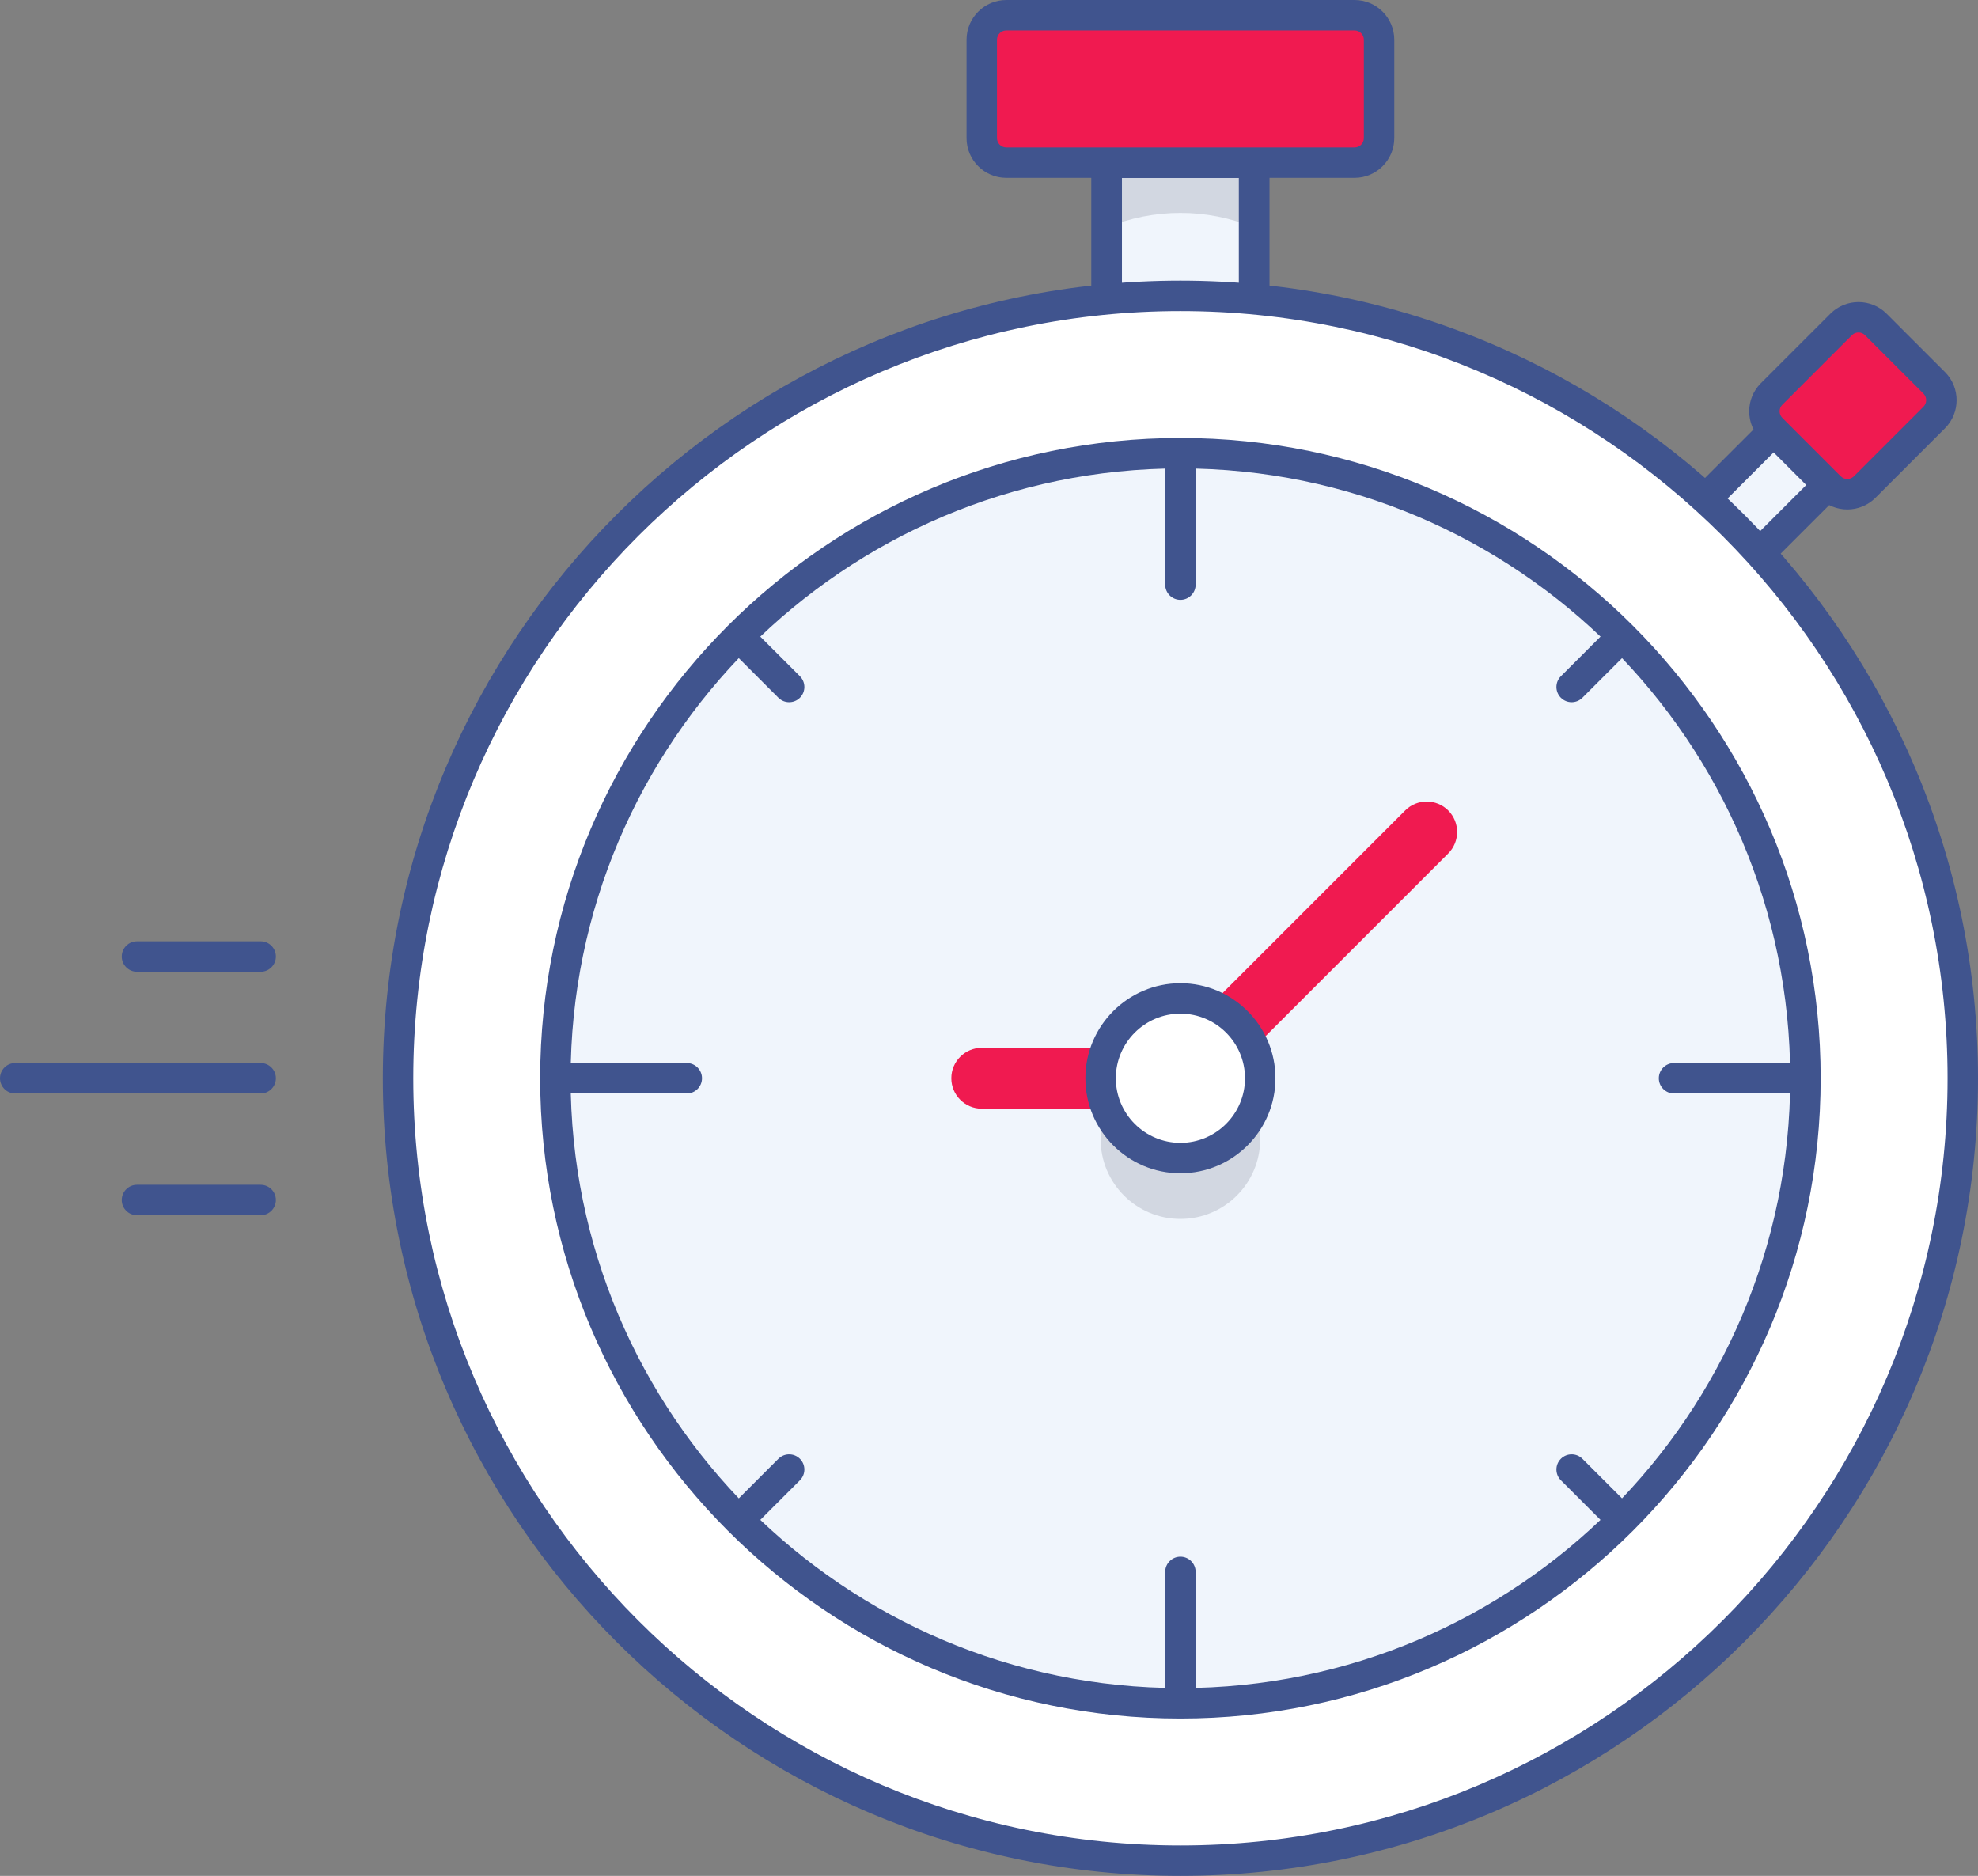
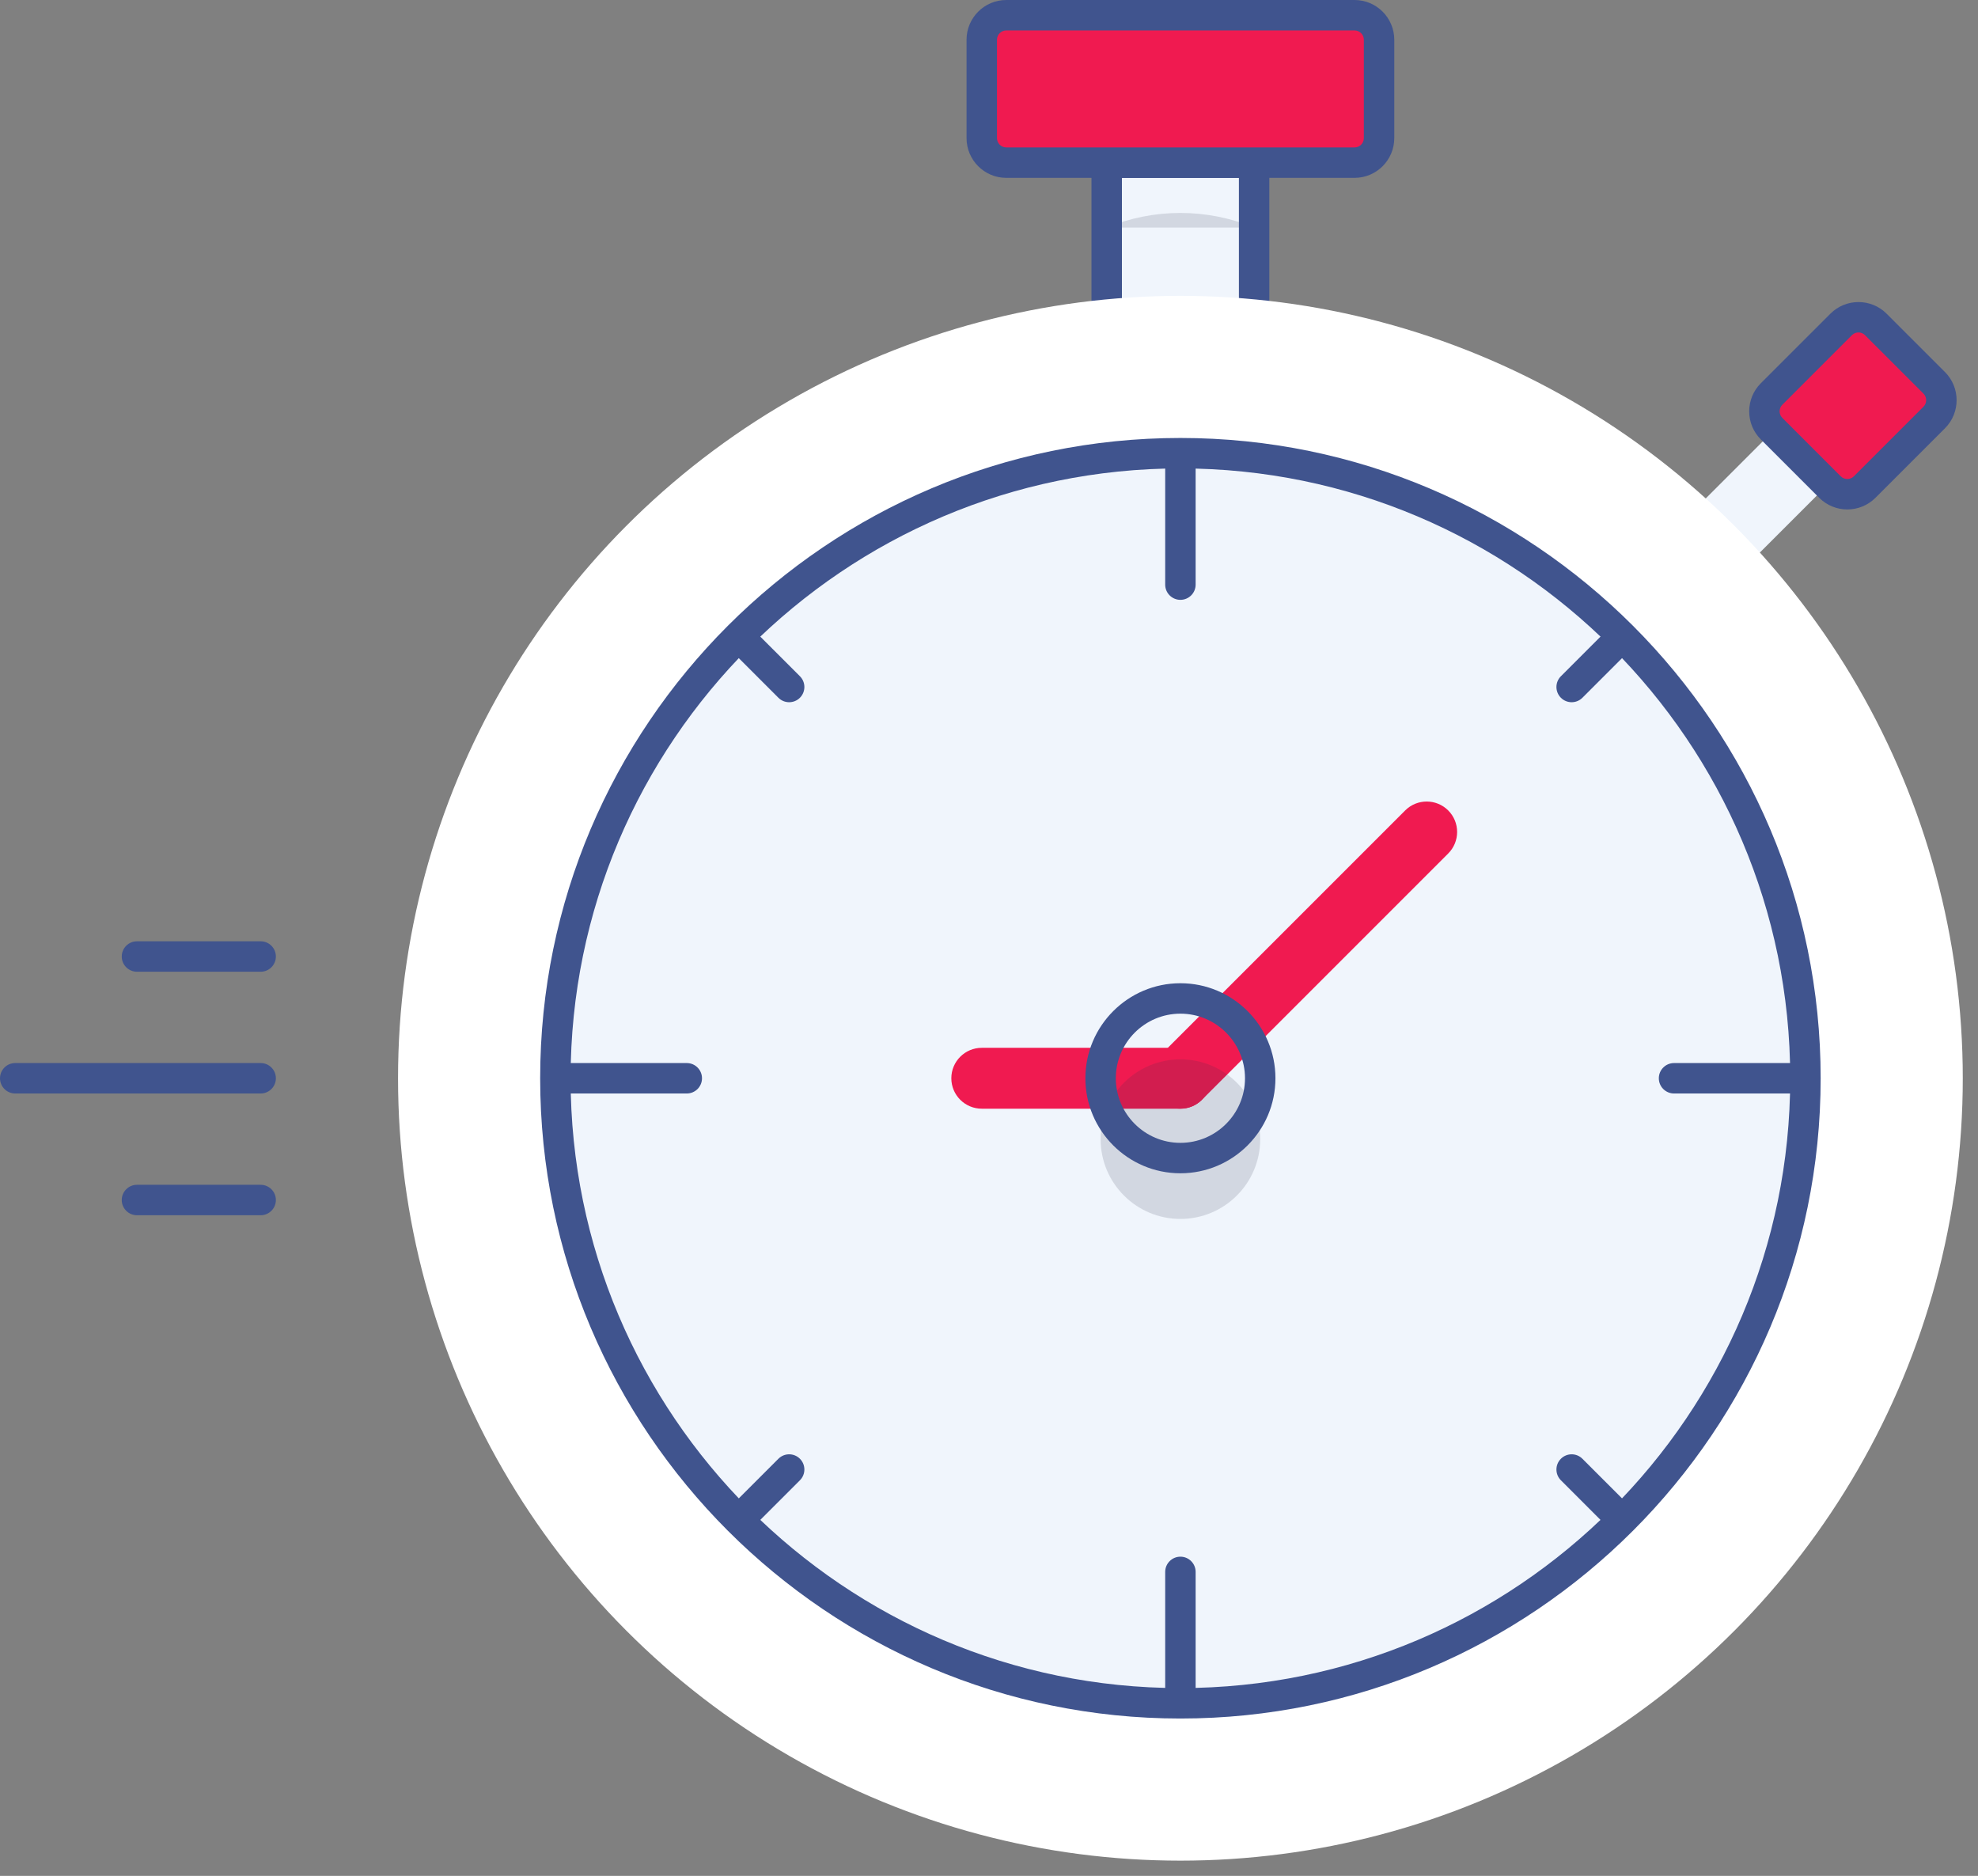
<svg xmlns="http://www.w3.org/2000/svg" id="Слой_1" x="0px" y="0px" viewBox="0 0 129.973 123.258" style="enable-background:new 0 0 129.973 123.258;" xml:space="preserve">
  <rect x="0" y="0" width="129.973" height="123.258" fill="#808080" stroke="none" />
  <style type="text/css"> .st0{fill:#F0F5FC;} .st1{fill:#40548E;} .st2{opacity:0.15;} .st3{fill:#2A324B;} .st4{fill:#F01A50;} .st5{fill:#FFFFFF;} .st6{opacity:0.2;} .st7{fill:#FFFFFF;stroke:#5CB775;stroke-width:4;stroke-linecap:round;stroke-linejoin:round;stroke-miterlimit:10;} </style>
  <g>
    <g>
      <g>
        <rect x="72.721" y="10.687" class="st0" width="9.687" height="11.687" />
      </g>
      <g>
+         </g>
+     </g>
+     <g class="st2">
+       <g>
+         <path class="st3" d="M82.407,14.952l-0-0c-3.102-1.281-6.585-1.281-9.687,0 v0h9.687V14.952z" />
+       </g>
+     </g>
+     <g>
+       <g>
        <path class="st1" d="M82.407,23.374h-9.687c-0.552,0-1-0.448-1-1V10.687c0-0.552,0.448-1,1-1 h9.687c0.552,0,1,0.448,1,1v11.687C83.407,22.926,82.959,23.374,82.407,23.374z M73.721,21.374h7.687v-9.687h-7.687V21.374z" />
      </g>
    </g>
-     <g class="st2">
-       <g>
-         <path class="st3" d="M82.407,14.952l-0-0c-3.102-1.281-6.585-1.281-9.687,0 v0v-4.265h9.687V14.952z" />
-       </g>
-     </g>
-     <g>
-       <g>
-         <path class="st1" d="M82.407,23.374h-9.687c-0.552,0-1-0.448-1-1V10.687c0-0.552,0.448-1,1-1 h9.687c0.552,0,1,0.448,1,1v11.687C83.407,22.926,82.959,23.374,82.407,23.374z M73.721,21.374h7.687v-9.687h-7.687V21.374z" />
-       </g>
-     </g>
    <g>
      <g>
        <path class="st4" d="M89.006,10.687h-22.885c-0.889,0-1.611-0.721-1.611-1.611V2.611 c0-0.889,0.721-1.611,1.611-1.611h22.885c0.889,0,1.611,0.721,1.611,1.611V9.076 C90.617,9.966,89.896,10.687,89.006,10.687z" />
      </g>
      <g>
        <path class="st1" d="M89.006,11.687H66.122c-1.439,0-2.611-1.171-2.611-2.611v-6.465 C63.511,1.171,64.682,0,66.122,0h22.885c1.439,0,2.61,1.171,2.61,2.611v6.465 C91.617,10.516,90.446,11.687,89.006,11.687z M66.122,2 c-0.337,0-0.611,0.274-0.611,0.611v6.465c0,0.337,0.274,0.611,0.611,0.611 h22.885c0.336,0,0.61-0.274,0.61-0.611v-6.465C89.617,2.274,89.343,2,89.006,2 H66.122z" />
      </g>
    </g>
    <g>
      <g>
        <rect x="112.389" y="28.666" transform="matrix(0.707 0.707 -0.707 0.707 57.349 -71.434)" class="st0" width="5.03" height="9.687" />
      </g>
      <g>
-         <path class="st1" d="M113.257,39.712c-0.256,0-0.512-0.098-0.707-0.293l-3.557-3.557 c-0.391-0.391-0.391-1.023,0-1.414l6.85-6.85c0.391-0.391,1.023-0.391,1.414,0 l3.557,3.557c0.391,0.391,0.391,1.023,0,1.414l-6.85,6.85 C113.769,39.615,113.513,39.712,113.257,39.712z M111.114,35.156l2.143,2.143 l5.436-5.436l-2.143-2.143L111.114,35.156z" />
-       </g>
+         </g>
    </g>
    <g>
      <g>
        <path class="st4" d="M120.247,32.003l-3.838-3.838c-0.629-0.629-0.629-1.649,0-2.278 l4.572-4.572c0.629-0.629,1.649-0.629,2.278,0l3.838,3.838 c0.629,0.629,0.629,1.649,0,2.278l-4.572,4.572 C121.896,32.632,120.876,32.632,120.247,32.003z" />
      </g>
      <g>
        <path class="st1" d="M121.386,33.474c-0.668,0-1.337-0.254-1.846-0.763l-3.837-3.837 c-0.493-0.493-0.765-1.148-0.765-1.846c0-0.697,0.272-1.353,0.765-1.846 l4.572-4.571c1.018-1.018,2.674-1.018,3.691,0l3.838,3.837 c1.018,1.018,1.018,2.674,0,3.692l-4.572,4.572 C122.723,33.219,122.054,33.474,121.386,33.474z M122.12,21.845 c-0.156,0-0.312,0.059-0.432,0.178l-4.572,4.572 c-0.116,0.116-0.179,0.269-0.179,0.432c0,0.163,0.063,0.316,0.179,0.432 l3.837,3.838c0.238,0.237,0.625,0.237,0.864-0l4.572-4.571 c0.238-0.238,0.238-0.625,0-0.864l-3.838-3.837 C122.433,21.905,122.276,21.845,122.12,21.845z" />
      </g>
    </g>
    <g>
      <g>
        <g>
          <circle class="st5" cx="77.564" cy="70.849" r="51.409" />
        </g>
        <g>
-           <path class="st1" d="M77.564,123.258c-28.898,0-52.409-23.511-52.409-52.409 s23.511-52.409,52.409-52.409s52.409,23.511,52.409,52.409 S106.462,123.258,77.564,123.258z M77.564,20.44 c-27.796,0-50.409,22.613-50.409,50.409s22.613,50.409,50.409,50.409 s50.409-22.613,50.409-50.409S105.36,20.44,77.564,20.44z" />
-         </g>
+           </g>
      </g>
      <g>
        <g>
          <circle class="st0" cx="77.564" cy="70.849" r="41.07" />
        </g>
        <g>
          <path class="st1" d="M77.564,112.919c-23.198,0-42.07-18.873-42.07-42.07 s18.873-42.071,42.07-42.071s42.07,18.873,42.07,42.071 S100.762,112.919,77.564,112.919z M77.564,30.778 c-22.095,0-40.07,17.976-40.07,40.071c0,22.095,17.976,40.07,40.07,40.07 s40.07-17.976,40.07-40.07C117.634,48.754,99.659,30.778,77.564,30.778z" />
        </g>
      </g>
      <g>
        <g>
          <g>
            <g>
              <line class="st5" x1="118.128" y1="70.849" x2="110" y2="70.849" />
            </g>
            <g>
              <path class="st1" d="M118.128,71.85H110c-0.552,0-1-0.448-1-1s0.448-1,1-1h8.128 c0.552,0,1,0.448,1,1S118.68,71.85,118.128,71.85z" />
            </g>
          </g>
          <g>
            <g>
              <line class="st5" x1="45.128" y1="70.849" x2="37" y2="70.849" />
            </g>
            <g>
              <path class="st1" d="M45.128,71.85H37c-0.552,0-1-0.448-1-1s0.448-1,1-1h8.128 c0.552,0,1,0.448,1,1S45.68,71.85,45.128,71.85z" />
            </g>
          </g>
        </g>
        <g>
          <g>
            <g>
              <line class="st5" x1="77.564" y1="30.284" x2="77.564" y2="38.413" />
            </g>
            <g>
              <path class="st1" d="M77.564,39.414c-0.552,0-1-0.448-1-1V30.285c0-0.552,0.448-1,1-1 s1,0.448,1,1v8.129C78.564,38.966,78.116,39.414,77.564,39.414z" />
            </g>
          </g>
          <g>
            <g>
              <line class="st5" x1="77.564" y1="103.284" x2="77.564" y2="111.413" />
            </g>
            <g>
              <path class="st1" d="M77.564,112.414c-0.552,0-1-0.448-1-1v-8.129c0-0.552,0.448-1,1-1 s1,0.448,1,1v8.129C78.564,111.966,78.116,112.414,77.564,112.414z" />
            </g>
          </g>
        </g>
        <g>
          <g>
            <g>
              <line class="st5" x1="51.855" y1="96.558" x2="48.67" y2="99.743" />
            </g>
            <g>
              <path class="st1" d="M48.67,100.743c-0.256,0-0.512-0.098-0.707-0.293 c-0.391-0.391-0.391-1.023,0-1.414l3.185-3.185c0.391-0.391,1.023-0.391,1.414,0 s0.391,1.023,0,1.414l-3.185,3.185C49.182,100.645,48.926,100.743,48.67,100.743 z" />
            </g>
          </g>
          <g>
            <g>
              <line class="st5" x1="106.457" y1="41.956" x2="103.272" y2="45.141" />
            </g>
            <g>
              <path class="st1" d="M103.272,46.141c-0.256,0-0.512-0.098-0.707-0.293 c-0.391-0.391-0.391-1.023,0-1.414L105.75,41.249c0.391-0.391,1.023-0.391,1.414,0 s0.391,1.023,0,1.414l-3.185,3.185C103.784,46.043,103.528,46.141,103.272,46.141z" />
            </g>
          </g>
        </g>
        <g>
          <g>
            <g>
              <line class="st5" x1="51.855" y1="45.141" x2="48.67" y2="41.956" />
            </g>
            <g>
              <path class="st1" d="M51.855,46.141c-0.256,0-0.512-0.098-0.707-0.293l-3.185-3.185 c-0.391-0.391-0.391-1.023,0-1.414s1.023-0.391,1.414,0l3.185,3.185 c0.391,0.391,0.391,1.023,0,1.414C52.367,46.043,52.111,46.141,51.855,46.141z" />
            </g>
          </g>
          <g>
            <g>
              <line class="st5" x1="106.457" y1="99.743" x2="103.272" y2="96.558" />
            </g>
            <g>
              <path class="st1" d="M106.457,100.743c-0.256,0-0.512-0.098-0.707-0.293l-3.185-3.185 c-0.391-0.391-0.391-1.023,0-1.414s1.023-0.391,1.414,0l3.185,3.185 c0.391,0.391,0.391,1.023,0,1.414C106.969,100.645,106.713,100.743,106.457,100.743z" />
            </g>
          </g>
        </g>
      </g>
      <g>
        <g>
          <line class="st5" x1="93.747" y1="54.666" x2="77.564" y2="70.849" />
        </g>
        <g>
          <path class="st4" d="M77.564,72.849c-0.512,0-1.024-0.195-1.414-0.586 c-0.781-0.781-0.781-2.047,0-2.828l16.183-16.183c0.78-0.781,2.048-0.781,2.828,0 c0.781,0.781,0.781,2.047,0,2.828L78.978,72.263 C78.588,72.654,78.076,72.849,77.564,72.849z" />
        </g>
      </g>
      <g>
        <g>
          <line class="st5" x1="77.564" y1="70.849" x2="64.511" y2="70.849" />
        </g>
        <g>
          <path class="st4" d="M77.564,72.849H64.511c-1.104,0-2-0.896-2-2s0.896-2,2-2h13.053 c1.104,0,2,0.896,2,2S78.668,72.849,77.564,72.849z" />
        </g>
      </g>
      <g class="st6">
        <g>
          <path class="st7" d="M77.564,76.849" />
        </g>
      </g>
      <g class="st6">
        <g>
          <path class="st7" d="M93.747,60.666" />
        </g>
      </g>
      <g class="st6">
        <g>
          <path class="st7" d="M64.511,76.849" />
        </g>
      </g>
      <g class="st6">
        <g>
-           <path class="st7" d="M77.564,76.849" />
-         </g>
+           </g>
      </g>
      <g class="st2">
        <g>
          <circle class="st3" cx="77.564" cy="74.849" r="5.244" />
        </g>
      </g>
      <g>
        <g>
-           <circle class="st5" cx="77.564" cy="70.849" r="5.244" />
-         </g>
+           </g>
        <g>
          <path class="st1" d="M77.564,77.093c-3.443,0-6.244-2.801-6.244-6.244 s2.801-6.244,6.244-6.244s6.244,2.801,6.244,6.244 S81.007,77.093,77.564,77.093z M77.564,66.605c-2.34,0-4.244,1.904-4.244,4.244 s1.904,4.244,4.244,4.244s4.244-1.904,4.244-4.244 S79.904,66.605,77.564,66.605z" />
        </g>
      </g>
    </g>
    <g>
      <g>
        <line class="st5" x1="17.128" y1="70.849" x2="1" y2="70.849" />
      </g>
      <g>
        <path class="st1" d="M17.128,71.85H1c-0.552,0-1-0.448-1-1s0.448-1,1-1h16.128 c0.552,0,1,0.448,1,1S17.68,71.85,17.128,71.85z" />
      </g>
    </g>
    <g>
      <g>
        <line class="st5" x1="17.128" y1="78.849" x2="9" y2="78.849" />
      </g>
      <g>
        <path class="st1" d="M17.128,79.85H9c-0.552,0-1-0.448-1-1s0.448-1,1-1h8.128 c0.552,0,1,0.448,1,1S17.68,79.85,17.128,79.85z" />
      </g>
    </g>
    <g>
      <g>
        <line class="st5" x1="17.128" y1="62.849" x2="9" y2="62.849" />
      </g>
      <g>
        <path class="st1" d="M17.128,63.85H9c-0.552,0-1-0.448-1-1s0.448-1,1-1h8.128 c0.552,0,1,0.448,1,1S17.68,63.85,17.128,63.85z" />
      </g>
    </g>
  </g>
</svg>